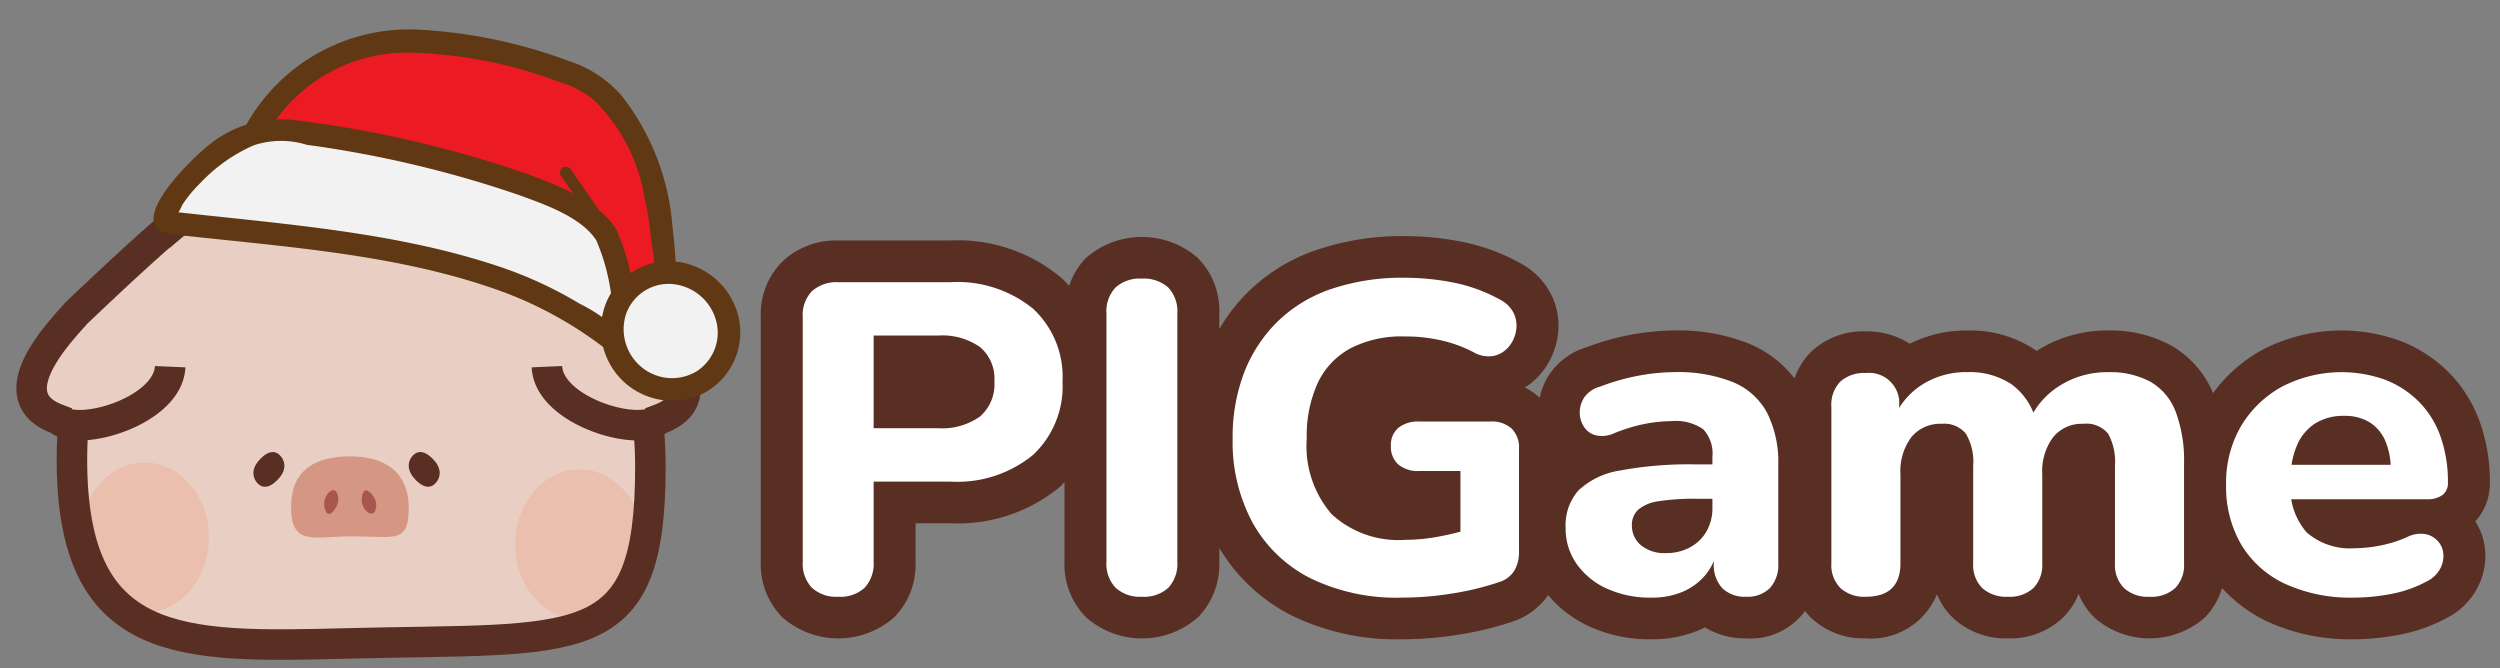
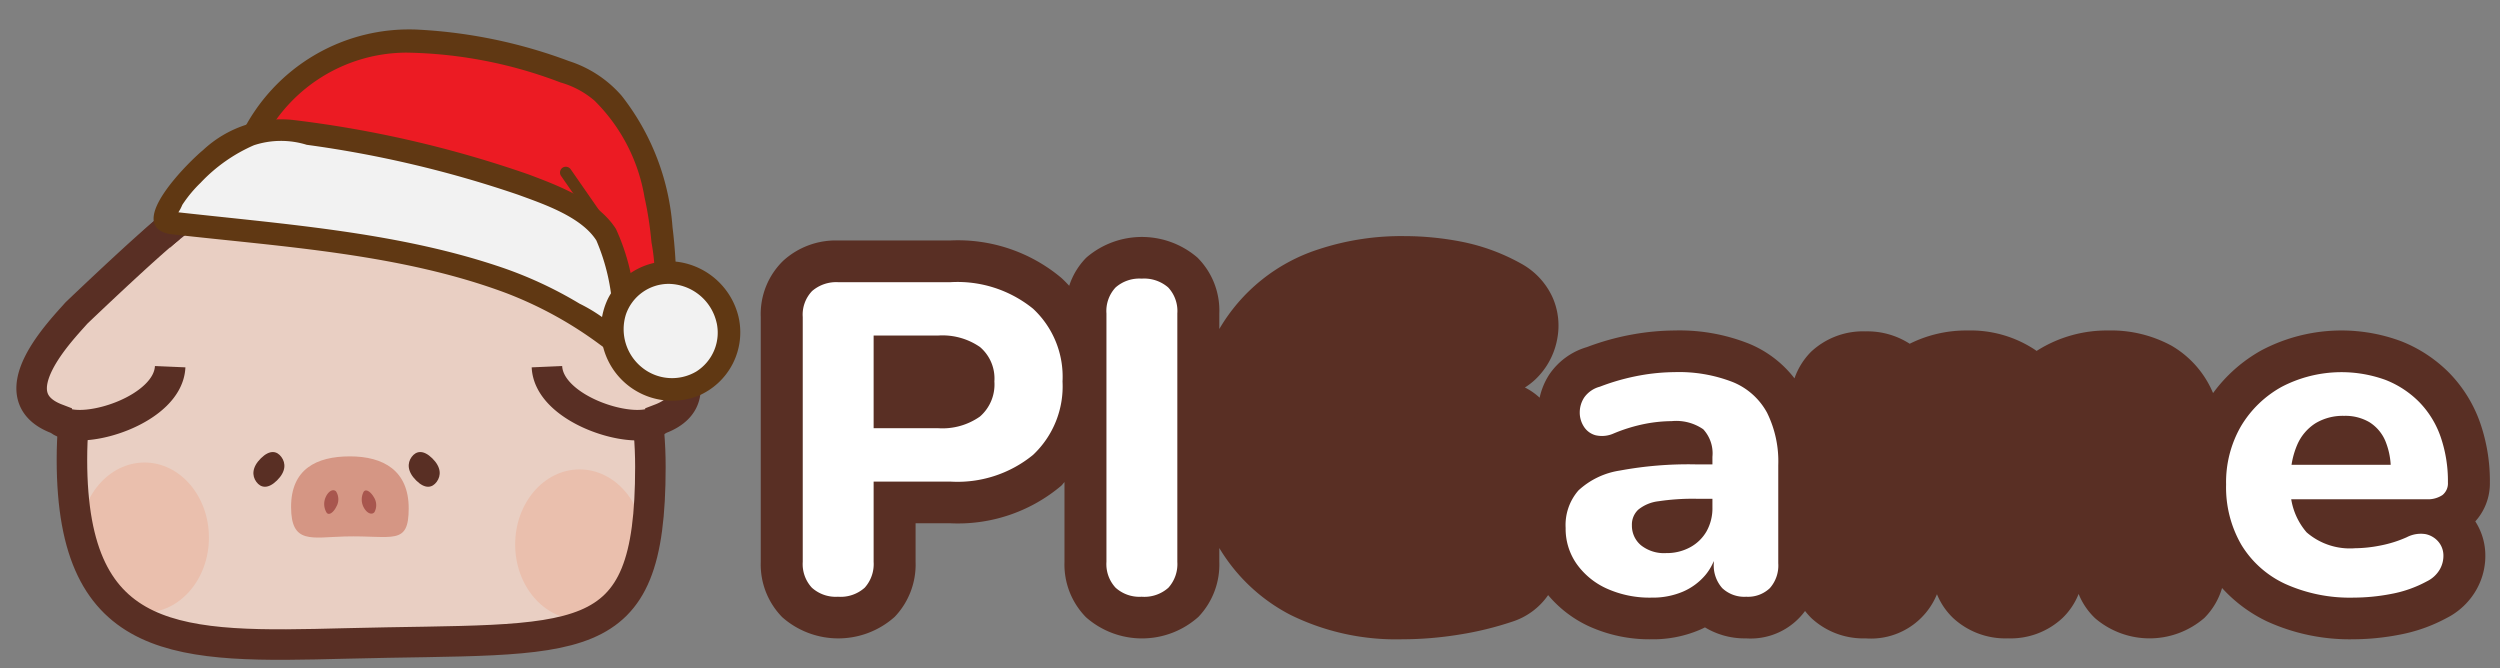
<svg xmlns="http://www.w3.org/2000/svg" viewBox="0 0 102 27.272">
  <rect x="0" y="0" width="102" height="27.272" fill="#808080" stroke="none" />
  <defs>
    <style>.cls-1,.cls-7{fill:#e9cfc3;}.cls-1{stroke:#724736;stroke-width:0.415px;}.cls-1,.cls-6,.cls-7{stroke-miterlimit:10;}.cls-2{fill:#d59684;}.cls-3{fill:#a8564e;}.cls-4{fill:#592f24;}.cls-5{fill:#eabfad;}.cls-6{fill:none;}.cls-6,.cls-7{stroke:#592f24;stroke-width:1.245px;}.cls-8{fill:#fff;}.cls-9{fill:#ec1b23;}.cls-10{fill:#603813;}.cls-11{fill:#f2f2f2;}</style>
  </defs>
  <g id="圖層_5" data-name="圖層 5">
    <path class="cls-1" d="M26.536,19.052c0,7.753-2.837,6.954-12.448,7.201-6.723.172-11.153.254-11.153-7.499S7.95,6.788,14.676,6.788,26.536,11.299,26.536,19.052Z" />
    <path class="cls-2" d="M16.675,20.739c0,1.539-.641,1.1-2.595,1.149-1.367.034-2.204.331-2.204-1.208s1.032-2.06,2.4-2.06S16.675,19.2,16.675,20.739Z" />
    <path class="cls-3" d="M13.297,20.264a.683.683,0,0,0,.012.624c.091.182.303.017.413-.215a.597.597,0,0,0-.012-.624C13.593,19.936,13.408,20.032,13.297,20.264Z" />
    <path class="cls-3" d="M14.85,20.721a.683.683,0,0,1-.03-.623c.078-.189.3-.044.426.177a.597.597,0,0,1,.03.623C15.167,21.022,14.976,20.942,14.85,20.721Z" />
    <path class="cls-4" d="M11.482,18.647c-.181-.249-.47-.311-.838.052s-.368.711-.186.96.476.305.844-.058S11.664,18.896,11.482,18.647Z" />
    <path class="cls-4" d="M17.819,19.656c-.181.249-.47.311-.838-.052s-.368-.711-.186-.96.476-.305.844.058S18,19.407,17.819,19.656Z" />
    <ellipse class="cls-5" cx="5.896" cy="21.933" rx="2.628" ry="3.062" />
    <ellipse class="cls-5" cx="23.647" cy="22.214" rx="2.628" ry="3.062" />
    <path class="cls-6" d="M26.536,19.052c0,7.753-2.837,6.954-12.448,7.201-6.723.172-11.153.254-11.153-7.499S7.95,6.788,14.676,6.788,26.536,11.299,26.536,19.052Z" />
    <path class="cls-7" d="M6.944,9.28c-.991.78-3.824,3.489-3.83,3.496-.58.665-3.262,3.369-.801,4.311a1.472,1.472,0,0,1,.184.108c.999.564,4.371-.494,4.446-2.234" />
    <path class="cls-7" d="M22.315,9.28c.991.78,3.824,3.489,3.83,3.496.58.665,3.262,3.369.801,4.311a1.471,1.471,0,0,0-.184.108c-.999.564-4.371-.494-4.447-2.234" />
    <rect class="cls-4" x="35.644" y="13.69" width="23.354" height="5.853" />
    <path class="cls-4" d="M101.587,19.684a7.243,7.243,0,0,0-.397-2.433,5.54,5.54,0,0,0-1.27-2.046,5.69,5.69,0,0,0-1.956-1.284,6.984,6.984,0,0,0-5.702.375,6.141,6.141,0,0,0-1.969,1.742,4.038,4.038,0,0,0-1.69-1.931,5.153,5.153,0,0,0-2.591-.623,5.316,5.316,0,0,0-2.845.788c-.025.015-.049.03-.073.046l-.066-.047a4.756,4.756,0,0,0-2.745-.787,5.157,5.157,0,0,0-2.367.541A3.185,3.185,0,0,0,76.12,13.52a3.101,3.101,0,0,0-2.228.832,2.87,2.87,0,0,0-.677,1.085A4.511,4.511,0,0,0,71.378,14.03a7.647,7.647,0,0,0-3.059-.546,10.02,10.02,0,0,0-1.704.16,10.465,10.465,0,0,0-1.87.518,2.798,2.798,0,0,0-1.542,1.13,2.847,2.847,0,0,0-.386.934,2.572,2.572,0,0,0-.601-.416,2.763,2.763,0,0,0,.655-.573,3.017,3.017,0,0,0,.666-1.42,2.86,2.86,0,0,0-.177-1.649,2.975,2.975,0,0,0-1.273-1.399,8.28,8.28,0,0,0-2.448-.906,12.271,12.271,0,0,0-2.348-.23,10.783,10.783,0,0,0-3.509.544,7.264,7.264,0,0,0-4.034,3.246V12.79a3.052,3.052,0,0,0-.893-2.281,3.472,3.472,0,0,0-4.531,0,2.909,2.909,0,0,0-.7,1.151c-.105-.113-.212-.224-.328-.328A6.563,6.563,0,0,0,38.76,9.812H34.206a3.181,3.181,0,0,0-2.25.826,3.031,3.031,0,0,0-.917,2.296v9.99a3.067,3.067,0,0,0,.88,2.261,3.454,3.454,0,0,0,4.585-.018,3.089,3.089,0,0,0,.852-2.242V21.349H38.76a6.535,6.535,0,0,0,4.54-1.532c.05-.045.083-.101.131-.148v3.256a3.067,3.067,0,0,0,.88,2.261,3.454,3.454,0,0,0,4.585-.018,3.088,3.088,0,0,0,.852-2.242V22.36a7.276,7.276,0,0,0,2.9,2.726,9.737,9.737,0,0,0,4.55.997,14.583,14.583,0,0,0,2.347-.193A13.29,13.29,0,0,0,61.7,25.364,2.828,2.828,0,0,0,63.164,24.28a4.801,4.801,0,0,0,1.66,1.27,5.975,5.975,0,0,0,2.562.533,4.858,4.858,0,0,0,1.971-.389q.105-.045.206-.097a3.138,3.138,0,0,0,1.685.449,2.751,2.751,0,0,0,2.398-1.118,2.905,2.905,0,0,0,.269.301,3.117,3.117,0,0,0,2.205.817,2.909,2.909,0,0,0,2.908-1.802,2.798,2.798,0,0,0,.673.984,3.139,3.139,0,0,0,2.223.817,3.101,3.101,0,0,0,2.228-.832,2.79,2.79,0,0,0,.656-.981,2.798,2.798,0,0,0,.677.996,3.416,3.416,0,0,0,4.452-.015,2.875,2.875,0,0,0,.723-1.222,5.929,5.929,0,0,0,1.838,1.364,8.123,8.123,0,0,0,3.533.727,9.956,9.956,0,0,0,1.855-.184,6.584,6.584,0,0,0,1.937-.683,2.897,2.897,0,0,0,1.235-1.193,2.789,2.789,0,0,0,.339-1.51,2.562,2.562,0,0,0-.405-1.239A2.312,2.312,0,0,0,101.587,19.684ZM38.85,15.698a1.748,1.748,0,0,1-.576.072h-.919v-.38h.919a1.827,1.827,0,0,1,.579.07c.002.025.004.059.004.102A.97.97,0,0,1,38.85,15.698ZM57.906,15.5a2.934,2.934,0,0,0-1.987.684,2.613,2.613,0,0,0-.882,2.007c0,.028.001.056.001.083-.007-.118-.011-.242-.011-.371a3.581,3.581,0,0,1,.28-1.542,1.413,1.413,0,0,1,.62-.66,2.907,2.907,0,0,1,1.382-.274,5.192,5.192,0,0,1,.897.073Z" />
    <path class="cls-8" d="M34.188,24.347a1.452,1.452,0,0,1-1.063-.368,1.415,1.415,0,0,1-.373-1.054v-9.99a1.391,1.391,0,0,1,.383-1.062,1.507,1.507,0,0,1,1.073-.359H38.76a4.894,4.894,0,0,1,3.387,1.08,3.786,3.786,0,0,1,1.204,2.97,3.836,3.836,0,0,1-1.204,2.997A4.868,4.868,0,0,1,38.76,19.648H35.644v3.276a1.439,1.439,0,0,1-.364,1.054A1.475,1.475,0,0,1,34.188,24.347Zm1.456-6.876h2.631a2.658,2.658,0,0,0,1.708-.477,1.735,1.735,0,0,0,.588-1.432,1.687,1.687,0,0,0-.588-1.404,2.694,2.694,0,0,0-1.708-.468h-2.631Z" />
    <path class="cls-8" d="M46.579,24.347a1.452,1.452,0,0,1-1.063-.368,1.415,1.415,0,0,1-.373-1.054V12.79a1.407,1.407,0,0,1,.373-1.062,1.47,1.47,0,0,1,1.063-.36,1.499,1.499,0,0,1,1.083.36,1.409,1.409,0,0,1,.373,1.062V22.925a1.439,1.439,0,0,1-.364,1.054A1.474,1.474,0,0,1,46.579,24.347Z" />
-     <path class="cls-8" d="M57.197,24.383a8.01,8.01,0,0,1-3.752-.801,5.572,5.572,0,0,1-2.341-2.259,6.92,6.92,0,0,1-.812-3.421,7.346,7.346,0,0,1,.476-2.718A5.881,5.881,0,0,1,52.14,13.105a5.808,5.808,0,0,1,2.202-1.323,9.023,9.023,0,0,1,2.948-.45,10.443,10.443,0,0,1,2.016.198,6.552,6.552,0,0,1,1.941.72,1.228,1.228,0,0,1,.531.567,1.194,1.194,0,0,1,.075.693,1.352,1.352,0,0,1-.298.639,1.101,1.101,0,0,1-.598.369,1.201,1.201,0,0,1-.83-.144,5.439,5.439,0,0,0-1.316-.485,6.627,6.627,0,0,0-1.503-.162,4.547,4.547,0,0,0-2.211.486,3.108,3.108,0,0,0-1.334,1.413,5.202,5.202,0,0,0-.448,2.276A4.242,4.242,0,0,0,54.332,20.98a4.024,4.024,0,0,0,3.014,1.045,7.445,7.445,0,0,0,1.372-.136,12.401,12.401,0,0,0,1.409-.351l-.541,1.152V19.217h-1.68a1.238,1.238,0,0,1-.859-.27.968.968,0,0,1-.299-.757.915.915,0,0,1,.299-.729,1.266,1.266,0,0,1,.859-.262H60.817a1.188,1.188,0,0,1,.859.288,1.077,1.077,0,0,1,.299.81V22.493a1.49,1.49,0,0,1-.197.801,1.115,1.115,0,0,1-.625.459,11.513,11.513,0,0,1-1.885.459A12.795,12.795,0,0,1,57.197,24.383Z" />
    <path class="cls-8" d="M67.386,24.383a4.252,4.252,0,0,1-1.829-.369,3.037,3.037,0,0,1-1.231-1.008,2.49,2.49,0,0,1-.448-1.467,2.146,2.146,0,0,1,.523-1.53,3.186,3.186,0,0,1,1.688-.81,15.303,15.303,0,0,1,3.107-.252h.989v1.403h-.971a9.363,9.363,0,0,0-1.54.1,1.608,1.608,0,0,0-.83.342.829.829,0,0,0-.262.639,1.039,1.039,0,0,0,.364.811,1.508,1.508,0,0,0,1.035.324,1.991,1.991,0,0,0,.971-.234,1.71,1.71,0,0,0,.672-.648,1.926,1.926,0,0,0,.243-.989V18.64a1.45,1.45,0,0,0-.374-1.125,1.939,1.939,0,0,0-1.287-.333,5.949,5.949,0,0,0-1.073.108,6.68,6.68,0,0,0-1.297.396,1.162,1.162,0,0,1-.738.072.815.815,0,0,1-.476-.352,1.055,1.055,0,0,1-.168-.585,1.107,1.107,0,0,1,.187-.611,1.138,1.138,0,0,1,.634-.433,9.053,9.053,0,0,1,1.633-.459,8.29,8.29,0,0,1,1.409-.135,6.044,6.044,0,0,1,2.379.405,2.779,2.779,0,0,1,1.4,1.251,4.475,4.475,0,0,1,.457,2.142v3.997A1.392,1.392,0,0,1,72.21,23.996a1.288,1.288,0,0,1-.962.351,1.311,1.311,0,0,1-.98-.351,1.392,1.392,0,0,1-.345-1.017v-.666l.131.126a2.201,2.201,0,0,1-.476,1.025,2.482,2.482,0,0,1-.914.675A3.14,3.14,0,0,1,67.386,24.383Z" />
-     <path class="cls-8" d="M76.12,24.347a1.437,1.437,0,0,1-1.027-.351,1.33,1.33,0,0,1-.373-1.017V16.589a1.349,1.349,0,0,1,.364-1.018,1.432,1.432,0,0,1,1.036-.351,1.231,1.231,0,0,1,1.362,1.368v1.134l-.205-.684a3.019,3.019,0,0,1,1.157-1.351,3.344,3.344,0,0,1,1.848-.504,3.065,3.065,0,0,1,1.773.486,2.636,2.636,0,0,1,1.008,1.476h-.262A3.221,3.221,0,0,1,84.07,15.716a3.61,3.61,0,0,1,1.941-.531,3.453,3.453,0,0,1,1.736.396,2.394,2.394,0,0,1,1.027,1.233,5.69,5.69,0,0,1,.335,2.098v4.068a1.348,1.348,0,0,1-.364,1.017,1.458,1.458,0,0,1-1.054.351,1.437,1.437,0,0,1-1.027-.351,1.33,1.33,0,0,1-.373-1.017V19.001a2.349,2.349,0,0,0-.28-1.306,1.141,1.141,0,0,0-1.008-.404,1.512,1.512,0,0,0-1.231.54,2.331,2.331,0,0,0-.448,1.529v3.619a1.348,1.348,0,0,1-.364,1.017,1.431,1.431,0,0,1-1.036.351,1.464,1.464,0,0,1-1.045-.351,1.33,1.33,0,0,1-.373-1.017V19.001a2.235,2.235,0,0,0-.299-1.306,1.127,1.127,0,0,0-.971-.404,1.532,1.532,0,0,0-1.25.54A2.331,2.331,0,0,0,77.538,19.36v3.619Q77.538,24.348,76.12,24.347Z" />
    <path class="cls-8" d="M96.031,24.383a6.41,6.41,0,0,1-2.79-.558A4.106,4.106,0,0,1,91.45,22.232a4.665,4.665,0,0,1-.625-2.458,4.571,4.571,0,0,1,.607-2.385,4.412,4.412,0,0,1,1.67-1.611A5.272,5.272,0,0,1,97.328,15.5a3.975,3.975,0,0,1,1.372.899,3.828,3.828,0,0,1,.877,1.422,5.531,5.531,0,0,1,.298,1.863.607.607,0,0,1-.223.514,1.063,1.063,0,0,1-.654.171H93.157V18.965h4.685l-.299.252a2.989,2.989,0,0,0-.224-1.233,1.671,1.671,0,0,0-.643-.756,1.931,1.931,0,0,0-1.036-.261,2.157,2.157,0,0,0-1.175.306,1.965,1.965,0,0,0-.746.892,3.384,3.384,0,0,0-.262,1.395v.144a2.734,2.734,0,0,0,.653,2.016,2.7,2.7,0,0,0,1.978.648,5.499,5.499,0,0,0,1.017-.108,4.891,4.891,0,0,0,1.092-.342,1.244,1.244,0,0,1,.765-.126.936.936,0,0,1,.513.297.87.87,0,0,1,.215.531,1.117,1.117,0,0,1-.141.603,1.226,1.226,0,0,1-.532.495,4.903,4.903,0,0,1-1.455.514A8.209,8.209,0,0,1,96.031,24.383Z" />
    <path class="cls-9" d="M12.875,9.227c-1.554-.015-3.488.808-3.38-.836,0,0,.696-10.177,13.487-5.475,0,0,4.29.611,4.143,9.392a2.188,2.188,0,0,1-3.553.333A19.606,19.606,0,0,0,12.875,9.227Z" />
    <path class="cls-10" d="M12.875,8.763c-.602.008-2.721.588-2.919-.163a1.505,1.505,0,0,1,.027-.426,8.003,8.003,0,0,1,.579-2.042,6.576,6.576,0,0,1,6.017-3.985,18.345,18.345,0,0,1,6.292,1.218,3.646,3.646,0,0,1,1.387.744,7.211,7.211,0,0,1,2.037,3.932A14.545,14.545,0,0,1,26.58,9.886a8.214,8.214,0,0,1,.113,2.154c-.122.548-1.075.992-1.614.929-.672-.079-1.172-.679-1.728-1.042a18.021,18.021,0,0,0-2.183-1.204,20.353,20.353,0,0,0-8.294-1.959.464.464,0,0,0,0,.926,19.313,19.313,0,0,1,8.564,2.198,11.818,11.818,0,0,1,1.752,1.045,3.181,3.181,0,0,0,2.194.969,2.874,2.874,0,0,0,1.992-1.163,1.485,1.485,0,0,0,.216-1.045,20.695,20.695,0,0,0-.154-2.433,9.848,9.848,0,0,0-2.077-5.357,4.784,4.784,0,0,0-2.147-1.412,20.57,20.57,0,0,0-6.087-1.279A7.611,7.611,0,0,0,9.84,5.491a8.562,8.562,0,0,0-.787,2.707c-.237,2.322,2.416,1.51,3.822,1.491A.464.464,0,0,0,12.875,8.763Z" />
    <path class="cls-11" d="M7.026,9.097C5.812,8.96,9.038,5.271,11.258,5.261c0,0,11.899,1.501,13.585,4.489,0,0,1.349,5.032.237,4.185C21.173,10.957,17.938,10.33,7.026,9.097Z" />
    <path class="cls-10" d="M7.149,8.651c.274.055-.107.23.108.043A1.743,1.743,0,0,0,7.437,8.36a5.213,5.213,0,0,1,.746-.901,6.623,6.623,0,0,1,2.176-1.533,3.538,3.538,0,0,1,2.155-.018,45.648,45.648,0,0,1,8.63,2.039c1.015.372,2.568.891,3.188,1.864a8.334,8.334,0,0,1,.662,2.872,6.832,6.832,0,0,0,.061.801c.007.027-.031.201-.016.212-.008-.006.342-.09.346-.112a2.176,2.176,0,0,0-.197-.143,6.572,6.572,0,0,0-1.542-1.052,16.517,16.517,0,0,0-3.405-1.555c-4.219-1.393-8.831-1.703-13.217-2.2-.591-.067-.587.86,0,.926,4.511.511,9.338.793,13.632,2.399a15.981,15.981,0,0,1,3.817,2.097c.404.295.928.708,1.333.158a2.26,2.26,0,0,0,.116-1.519,8.75,8.75,0,0,0-.791-3.354c-.74-1.163-2.349-1.767-3.573-2.227A45.764,45.764,0,0,0,11.996,4.899a4.655,4.655,0,0,0-3.72,1.233C7.808,6.509,5.042,9.17,6.903,9.544,7.485,9.661,7.734,8.768,7.149,8.651Z" />
    <path class="cls-10" d="M27.558,11.438l-.49-1.99-.069-.28c-.074-.299-.536-.172-.462.127l.49,1.99.069.28c.074.299.536.172.462-.127Z" />
    <path class="cls-11" d="M29.684,13.041a2.31,2.31,0,0,1-1.789,2.807A2.466,2.466,0,0,1,25.036,13.972a2.31,2.31,0,0,1,1.789-2.807A2.466,2.466,0,0,1,29.684,13.041Z" />
    <path class="cls-10" d="M29.238,13.164a1.874,1.874,0,0,1-.831,1.995,1.948,1.948,0,0,1-2.211-.164,2.003,2.003,0,0,1-.659-2.165A1.848,1.848,0,0,1,27.28,11.582a2.033,2.033,0,0,1,1.957,1.583c.141.579,1.034.334.893-.246a2.961,2.961,0,0,0-2.377-2.221,2.799,2.799,0,0,0-2.936,1.463,2.907,2.907,0,0,0,3.691,3.98,2.813,2.813,0,0,0,1.622-3.221C30.006,12.335,29.113,12.582,29.238,13.164Z" />
    <path class="cls-10" d="M24.904,9.241l-1.408-2.03-.202-.291a.246.246,0,0,0-.328-.086.242.242,0,0,0-.086.328l1.408,2.03.202.291a.246.246,0,0,0,.328.086.242.242,0,0,0,.086-.328Z" />
  </g>
</svg>